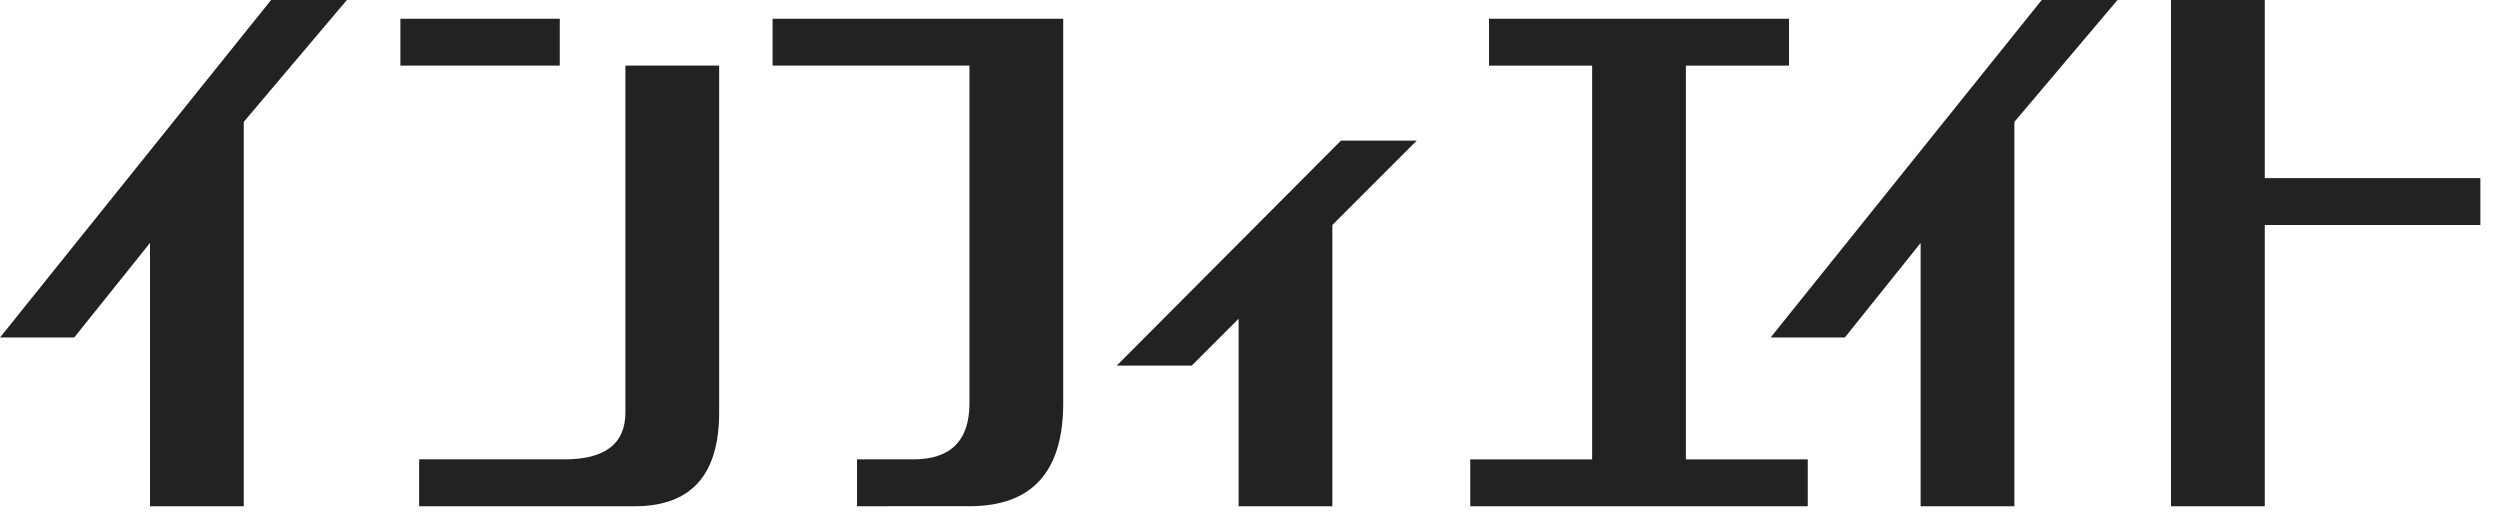
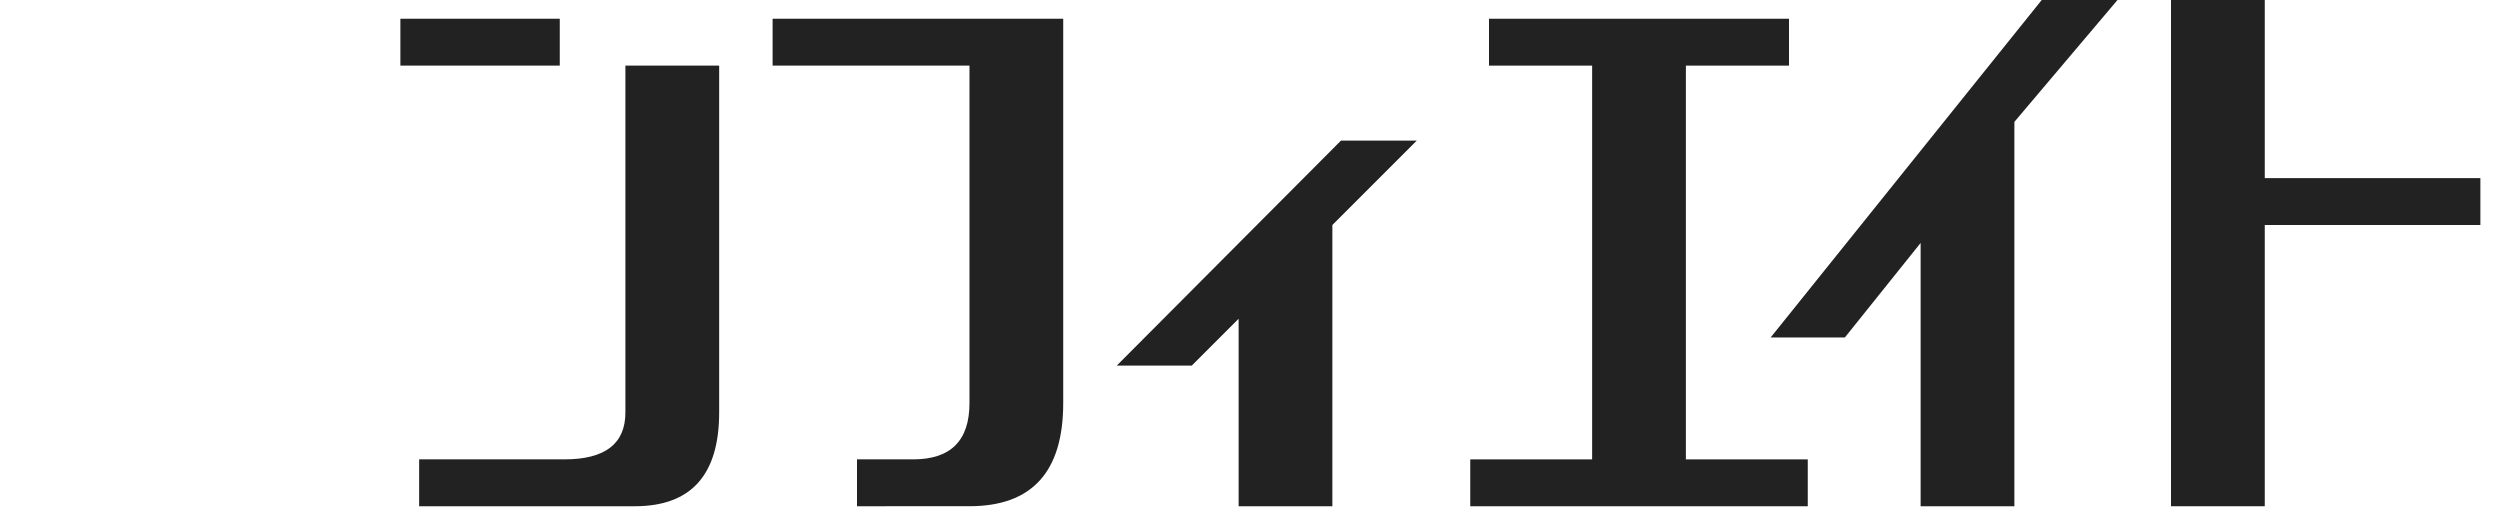
<svg xmlns="http://www.w3.org/2000/svg" fill="none" height="26" viewBox="0 0 125 26" width="125">
  <g fill="#222">
    <path d="m108.55 25.312v-25.312h4.688v8.906h10.781v2.344h-10.781v14.062z" />
    <path d="m96.031 25.312v-13.164l-3.789 4.727h-3.711l13.555-16.875h3.789l-5.156 6.094v19.219z" />
    <path d="m74.45 3.281v-2.344h15v2.344h-5.156v19.688h6.094v2.344h-16.875v-2.344h6.094v-19.688z" />
    <path d="m61.931 25.312v-9.375l-2.344 2.344h-3.75l11.211-11.25h3.789l-4.219 4.219v14.062z" />
    <path d="m42.85 25.312v-2.344h2.812c1.875 0 2.812-.938 2.812-2.813v-16.875h-9.844v-2.344h14.531v19.219c0 3.438-1.562 5.156-4.688 5.156z" />
    <path d="m31.738 25.312h-10.781v-2.344h7.266c2.031 0 3.047-.781 3.047-2.344v-17.344h4.688v17.344c0 3.125-1.406 4.688-4.219 4.688zm-11.719-22.031v-2.344h7.969v2.344z" />
-     <path d="m7.5 25.312v-13.164l-3.789 4.727h-3.711l13.555-16.875h3.789l-5.156 6.094v19.219z" />
  </g>
</svg>